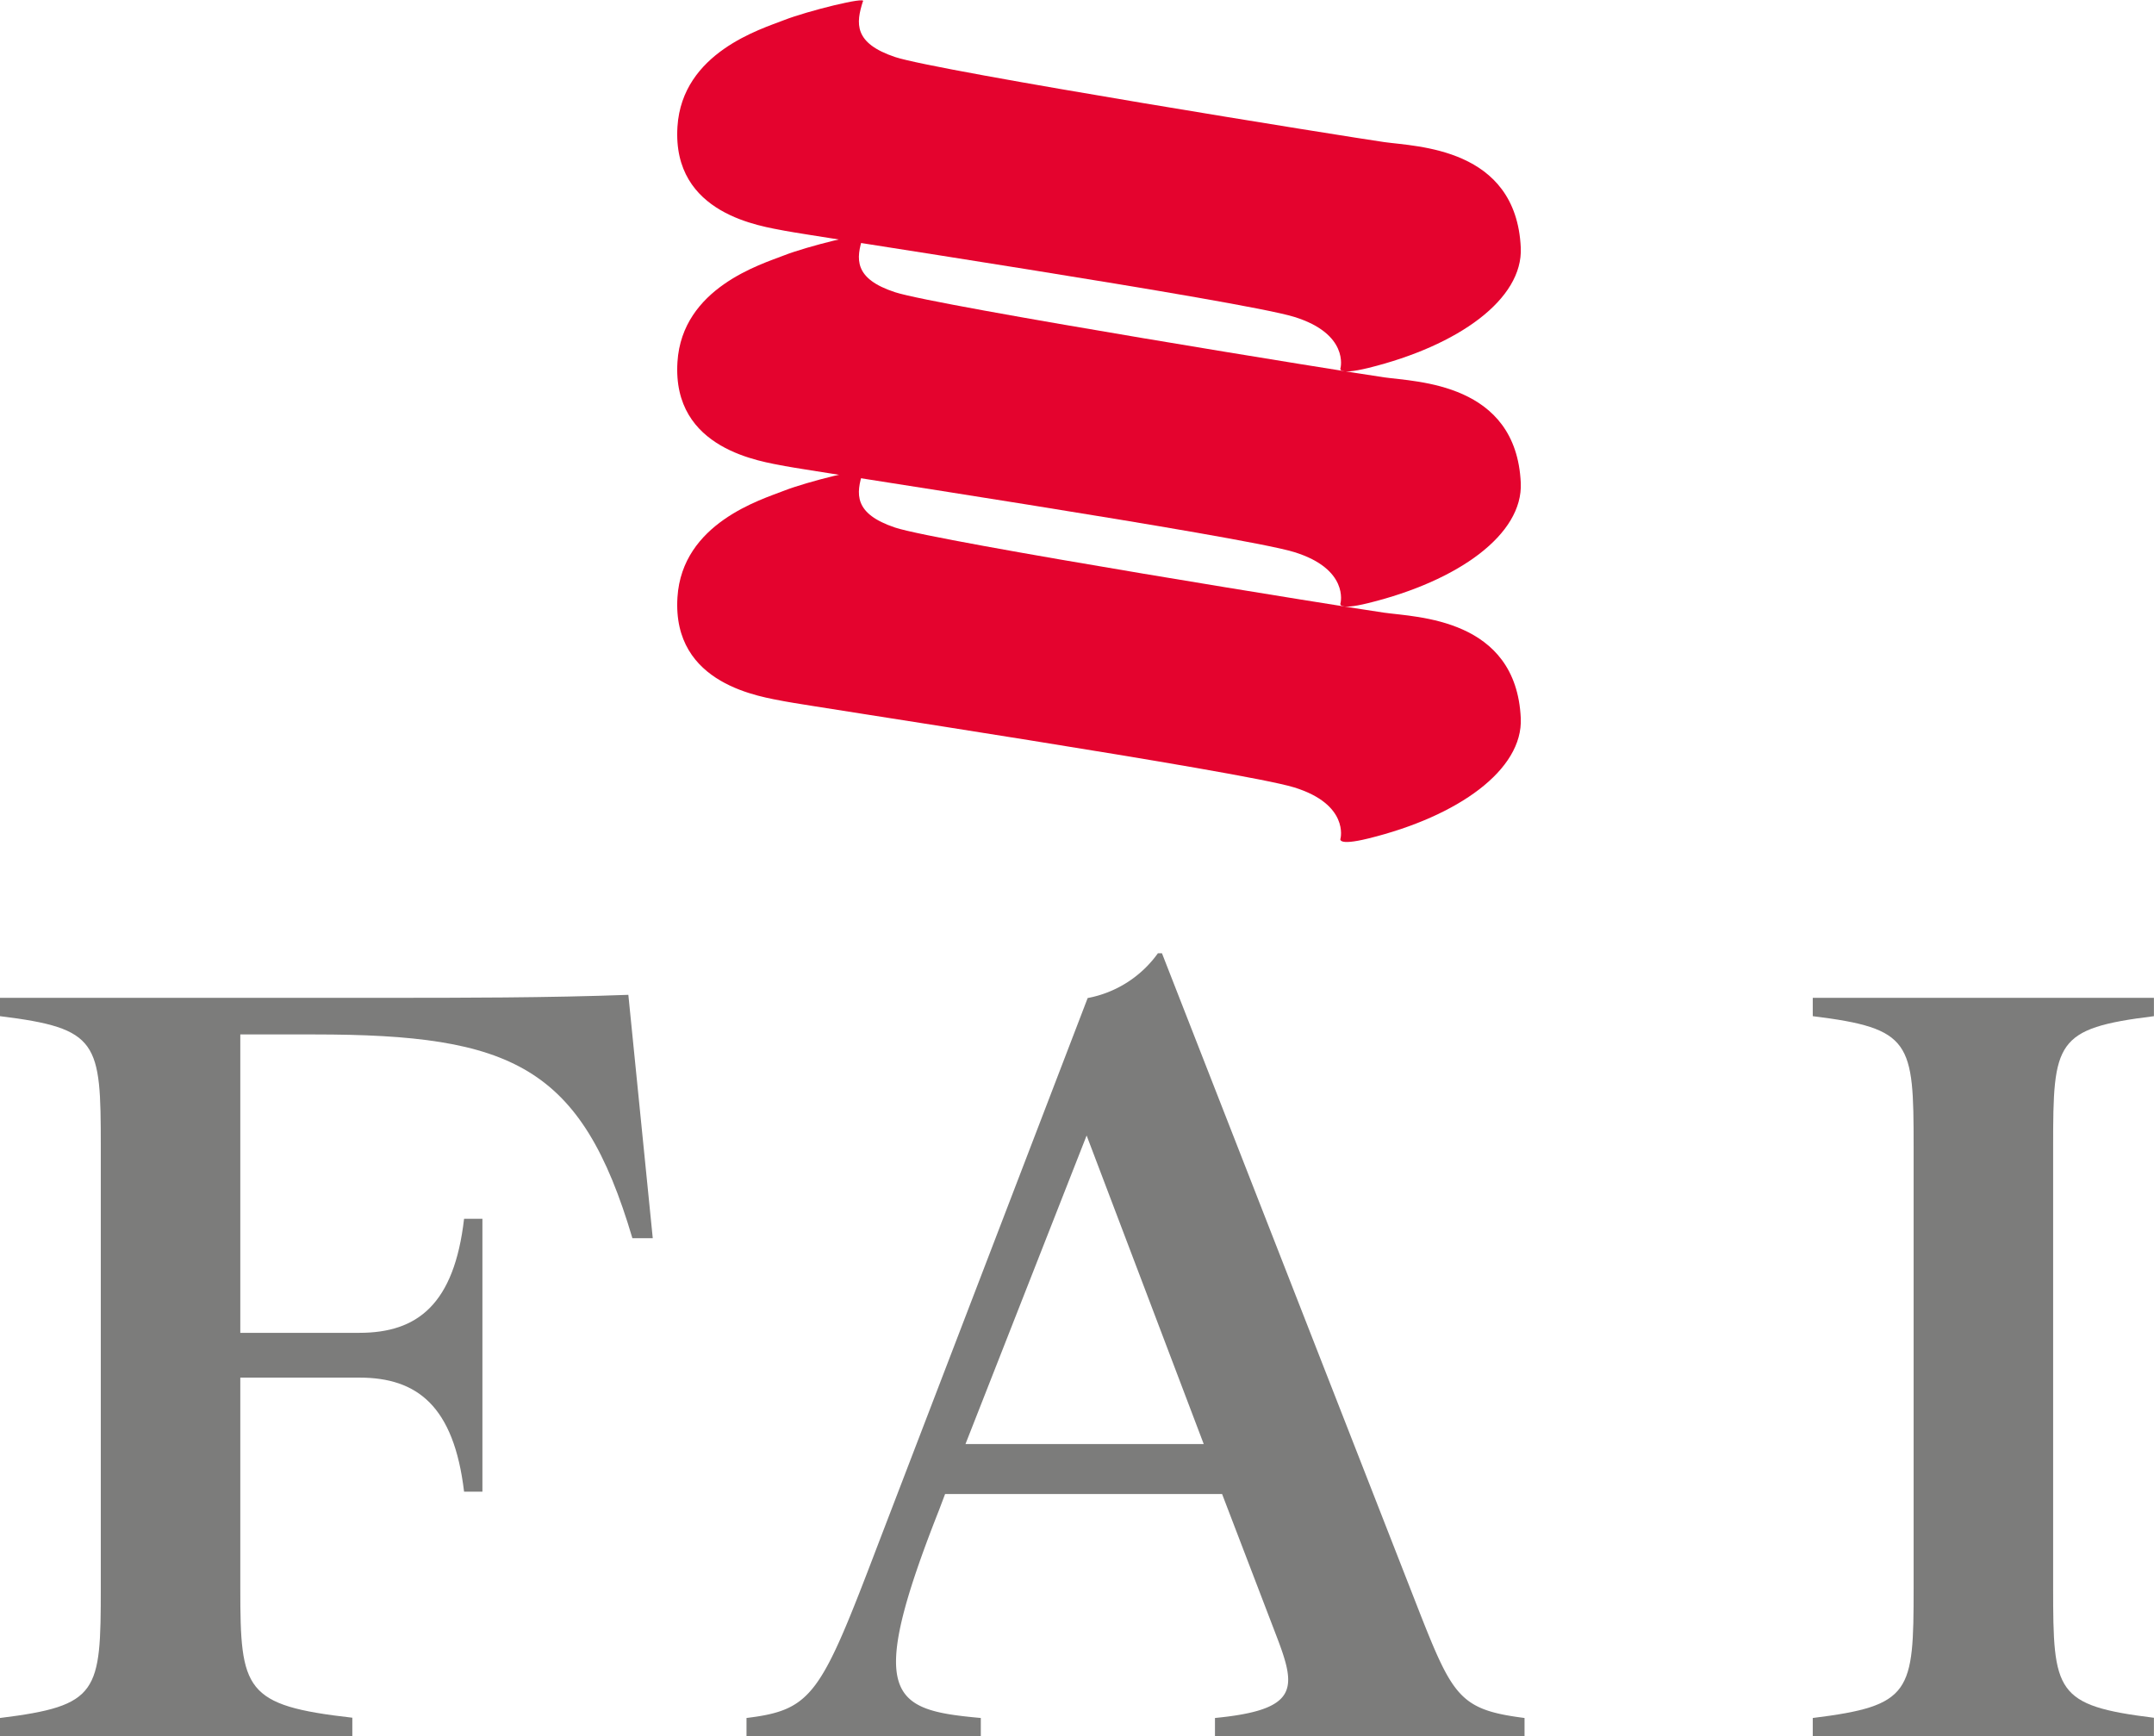
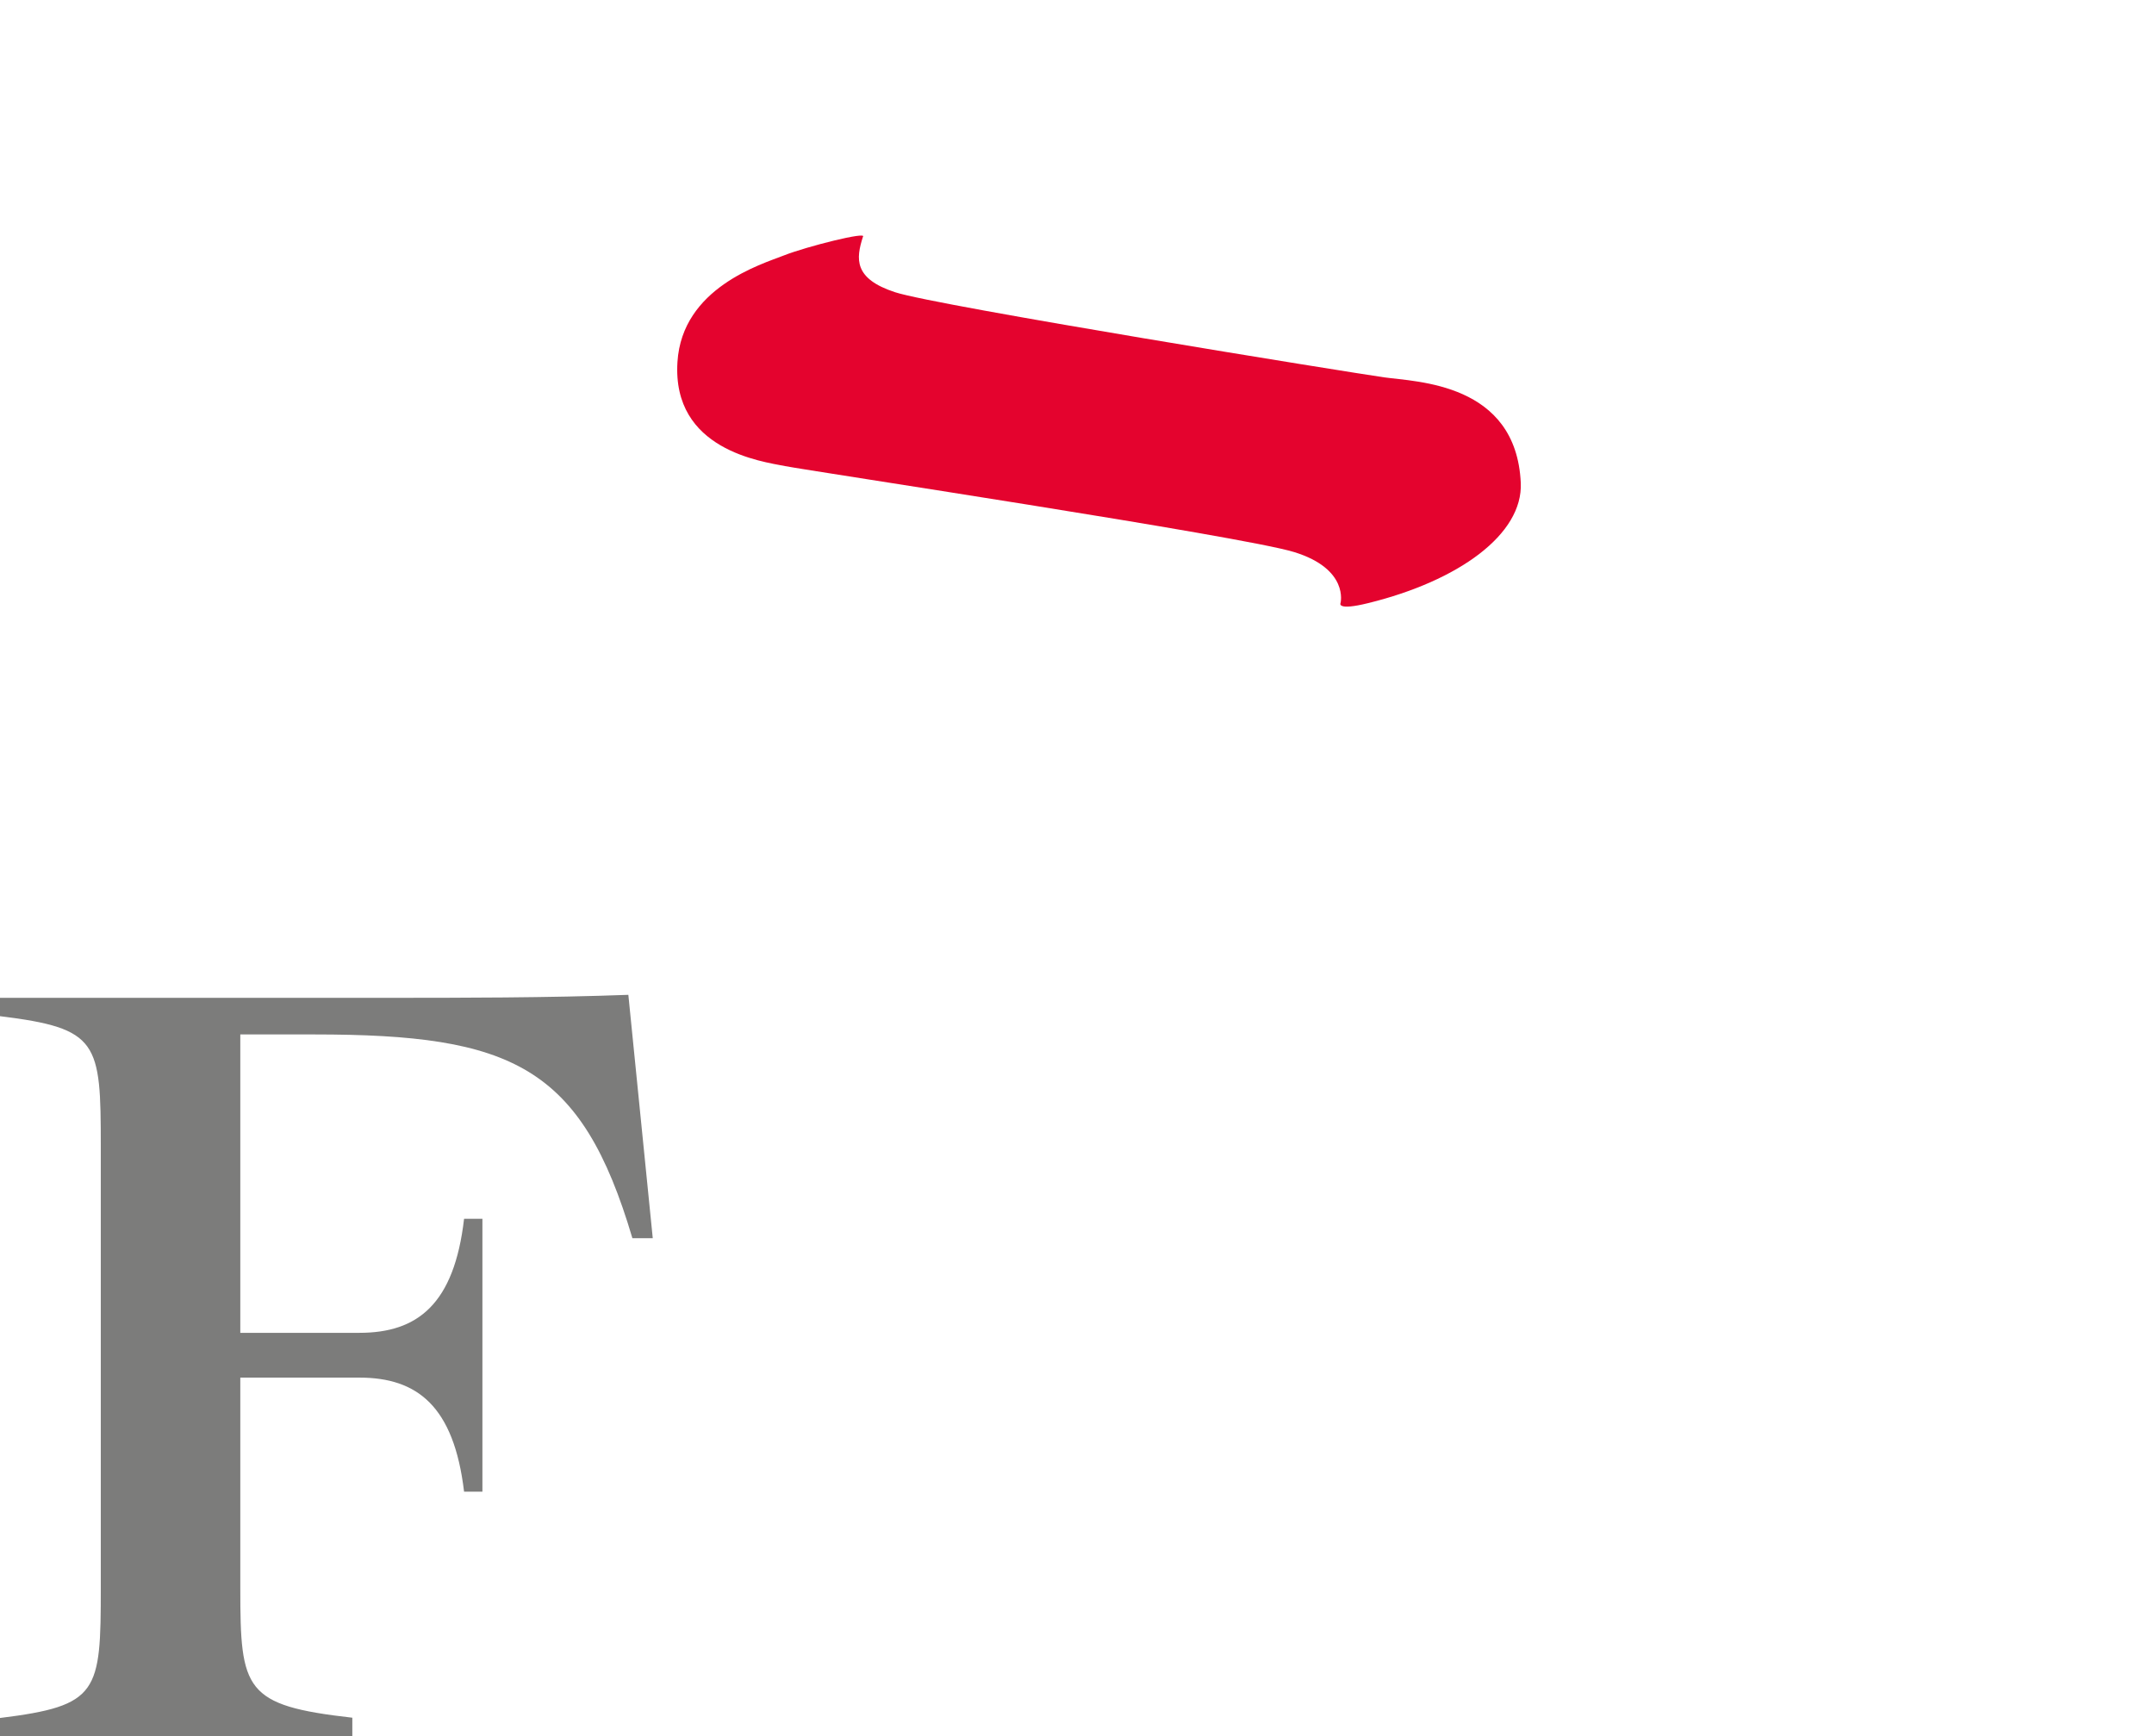
<svg xmlns="http://www.w3.org/2000/svg" id="logo-fai" data-name="Logo FAI Healthcare" viewBox="0 0 308.8 248.91">
  <defs>
    <style>
   .fai-primary{fill:#e4032e;}
   .fai-secondary{fill:#7c7c7b;}
  </style>
  </defs>
  <title>FAI Healthcare Logo</title>
  <g id="Ebene_2" data-name="Ebene 2">
-     <path class="fai-primary" d="M983.62,328.87c-1,3.15-1.36,6,4.62,8s65.44,11.53,70.1,12.19,18.92.78,19.59,15.13c.34,7.39-8.92,14.06-21.84,17.25-4.63,1.13-4,0-4,0s1.26-4.88-6.65-7.32c-7.43-2.3-69.69-11.68-73-12.34s-16.2-2.29-15.41-14.92c.67-10.64,12-14,15.29-15.29s12-3.46,11.3-2.66Z" transform="translate(-859.91 -328.69)" />
    <path class="fai-primary" d="M983.62,362.64c-1,3.14-1.36,6,4.62,7.95s65.44,11.54,70.1,12.2,18.92.78,19.59,15.12c.34,7.39-8.92,14.06-21.84,17.24-4.63,1.15-4,0-4,0s1.26-4.87-6.65-7.31c-7.43-2.29-69.69-11.67-73-12.33s-16.2-2.3-15.41-14.92c.67-10.64,12-14,15.29-15.29s12-3.47,11.3-2.66Z" transform="translate(-859.91 -328.69)" />
-     <path class="fai-primary" d="M983.62,396.33c-1,3.15-1.36,6,4.62,8s65.44,11.54,70.1,12.2,18.92.78,19.59,15.12c.34,7.39-8.92,14.07-21.84,17.25-4.63,1.14-4,0-4,0s1.26-4.88-6.65-7.32c-7.43-2.29-69.69-11.67-73-12.33s-16.2-2.3-15.41-14.92c.67-10.64,12-14,15.29-15.29s12-3.47,11.3-2.67Z" transform="translate(-859.91 -328.69)" />
    <path class="fai-secondary" d="M859.91,575c14.16-1.75,14.45-3.65,14.45-18.68V493.07c0-15-.29-16.94-14.45-18.69v-2.63h55.62c10.08,0,23.07,0,34.46-.43l3.5,34.89h-2.92C943.27,481.54,933.34,477,905,477H894.36v42.78h17.08c8.33,0,13.58-4.09,15-16.35h2.63v39.12h-2.63c-1.46-12.26-6.71-16.35-15-16.35H894.36v30.22c0,14.6.59,16.79,16.06,18.54v2.63H859.91Z" transform="translate(-859.91 -328.69)" />
-     <path class="fai-secondary" d="M966.93,575c9.49-1.16,10.65-3.35,18.83-24.82l30.08-78.4a16,16,0,0,0,10.07-6.42h.58l37.09,94.9c4.67,11.83,5.84,13.58,14.89,14.74v2.63h-44.38V575c12-1.16,11.68-4.23,8.9-11.53l-7.88-20.58H995.4l-.88,2.33c-10.66,27-6.71,28.62,6,29.78v2.63H966.93Zm31.39-39.27h34.16l-16.79-44.24Z" transform="translate(-859.91 -328.69)" />
-     <path class="fai-secondary" d="M1154.25,556.29c0,15,.29,16.93,14.45,18.68v2.63h-48.91V575c14.16-1.75,14.46-3.65,14.46-18.68V493.07c0-15-.3-16.94-14.46-18.69v-2.63h48.91v2.63c-14.16,1.75-14.45,3.65-14.45,18.69Z" transform="translate(-859.91 -328.69)" />
  </g>
</svg>